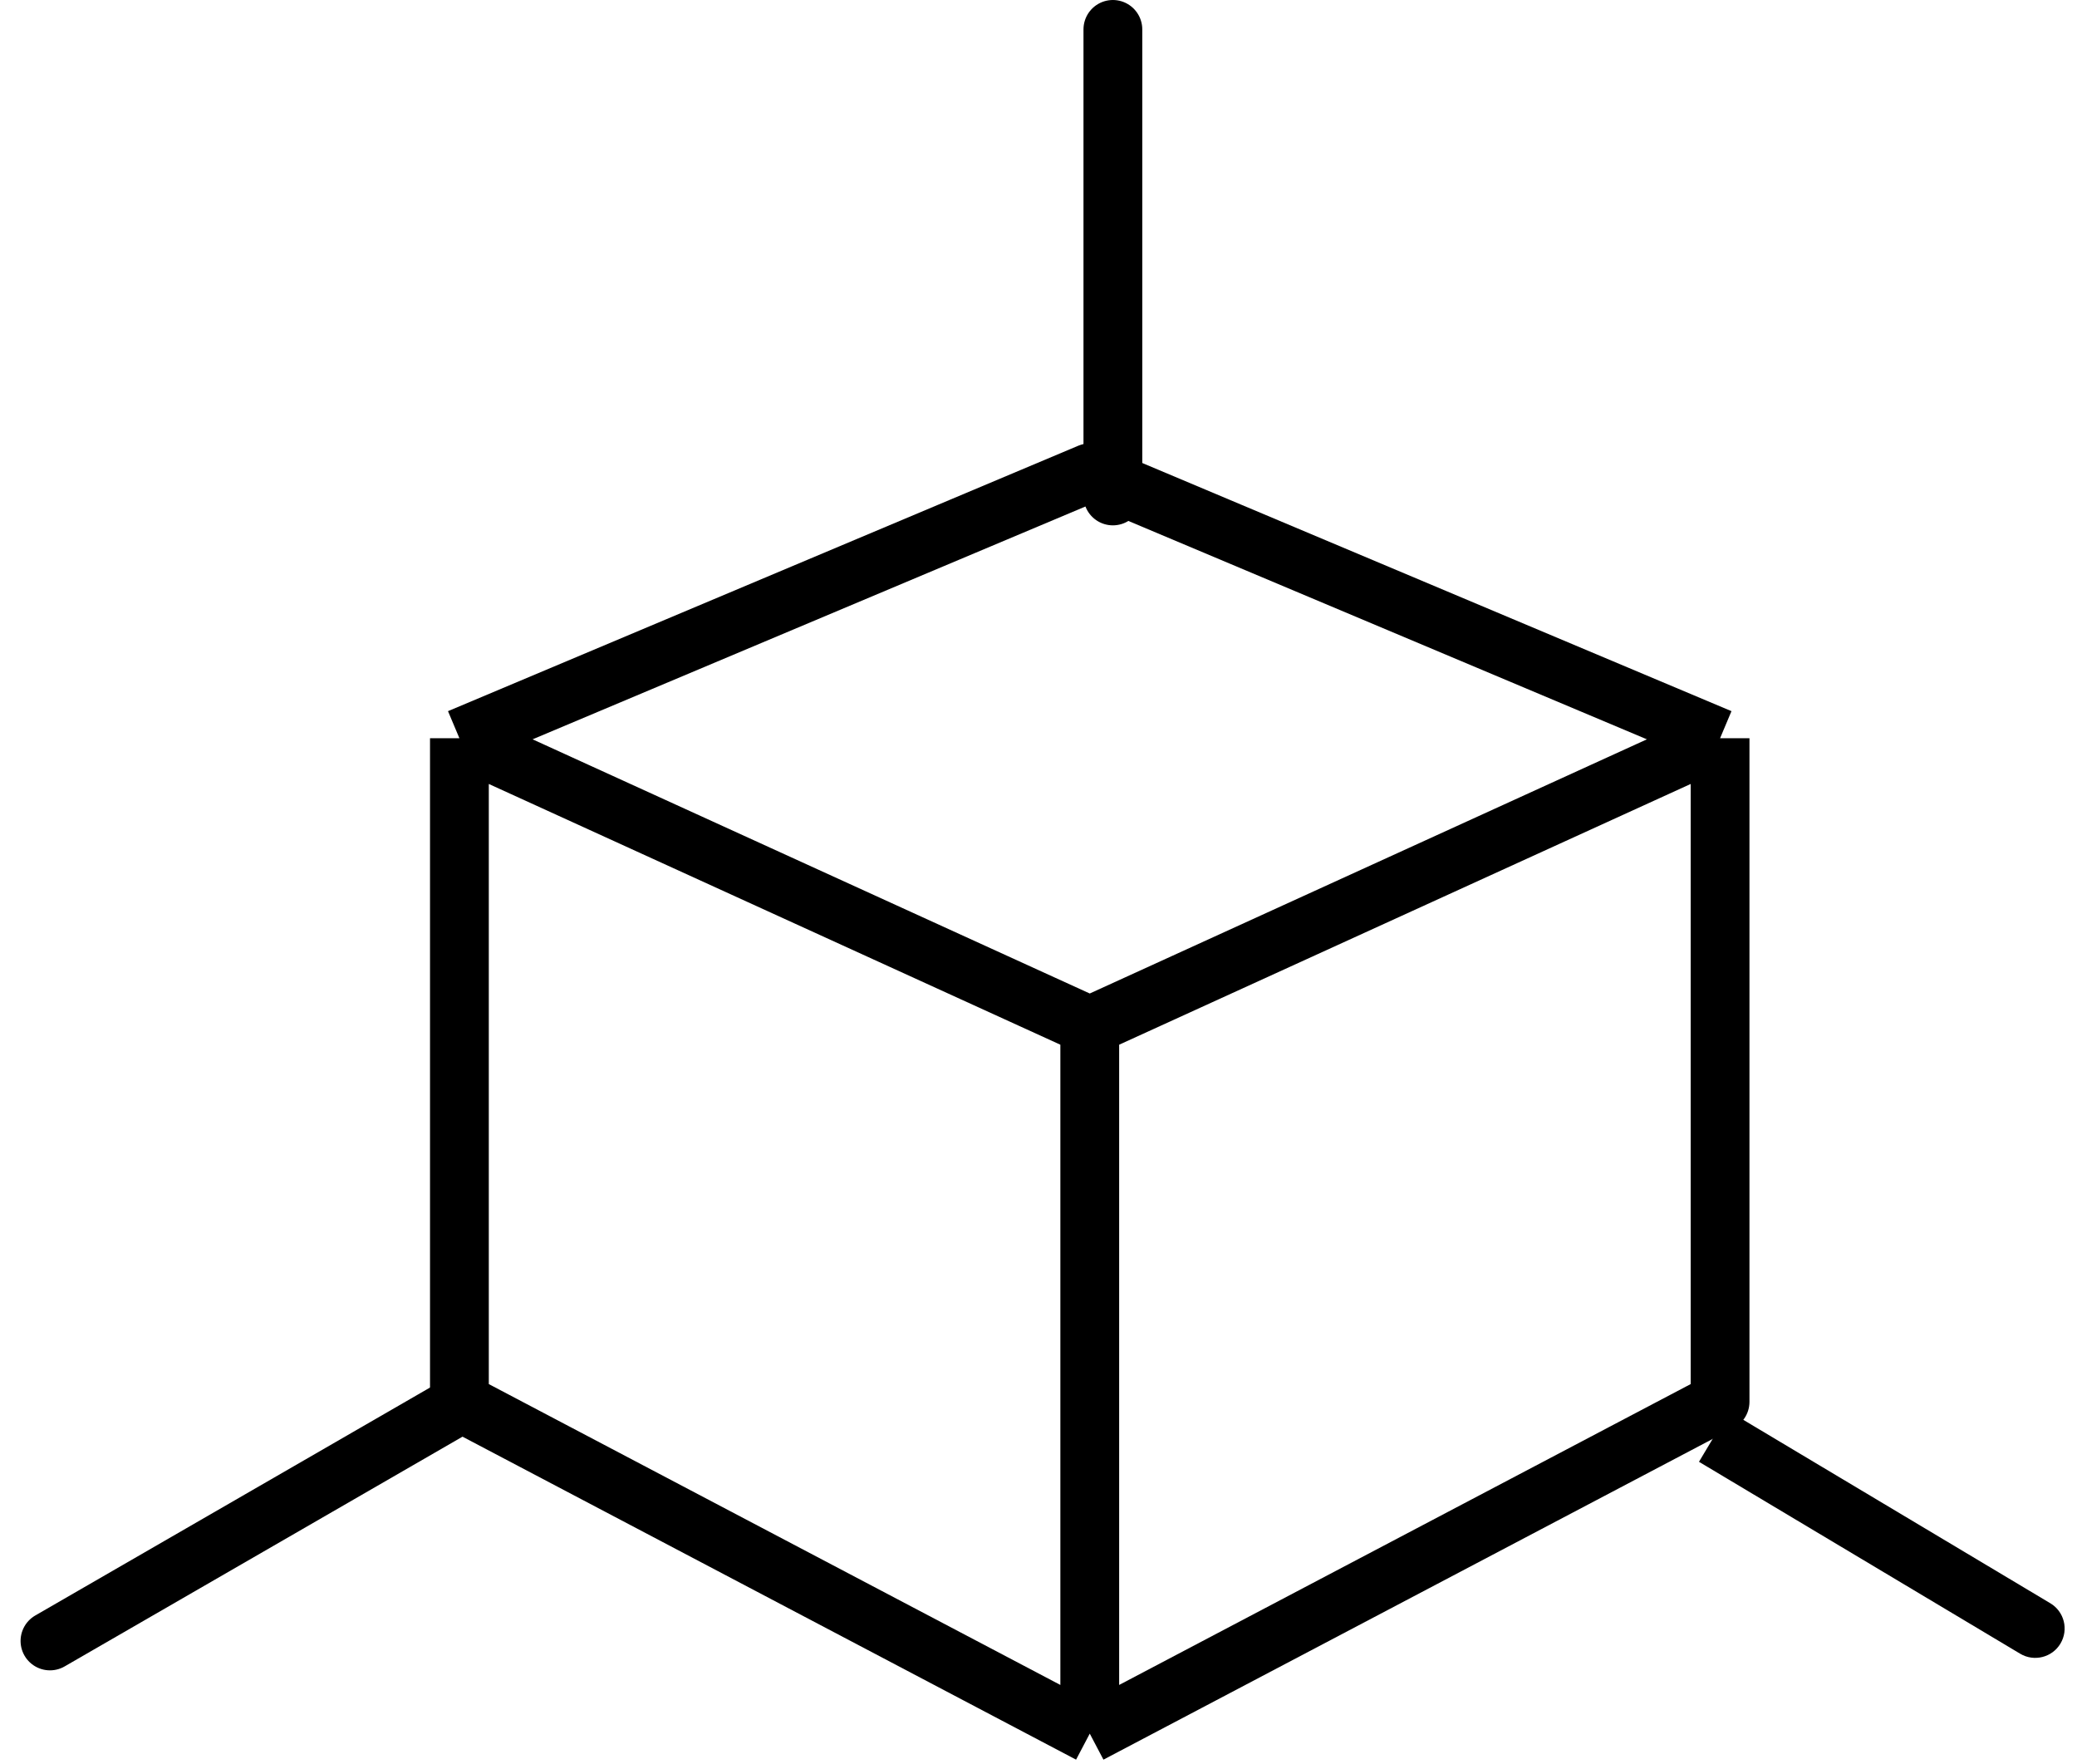
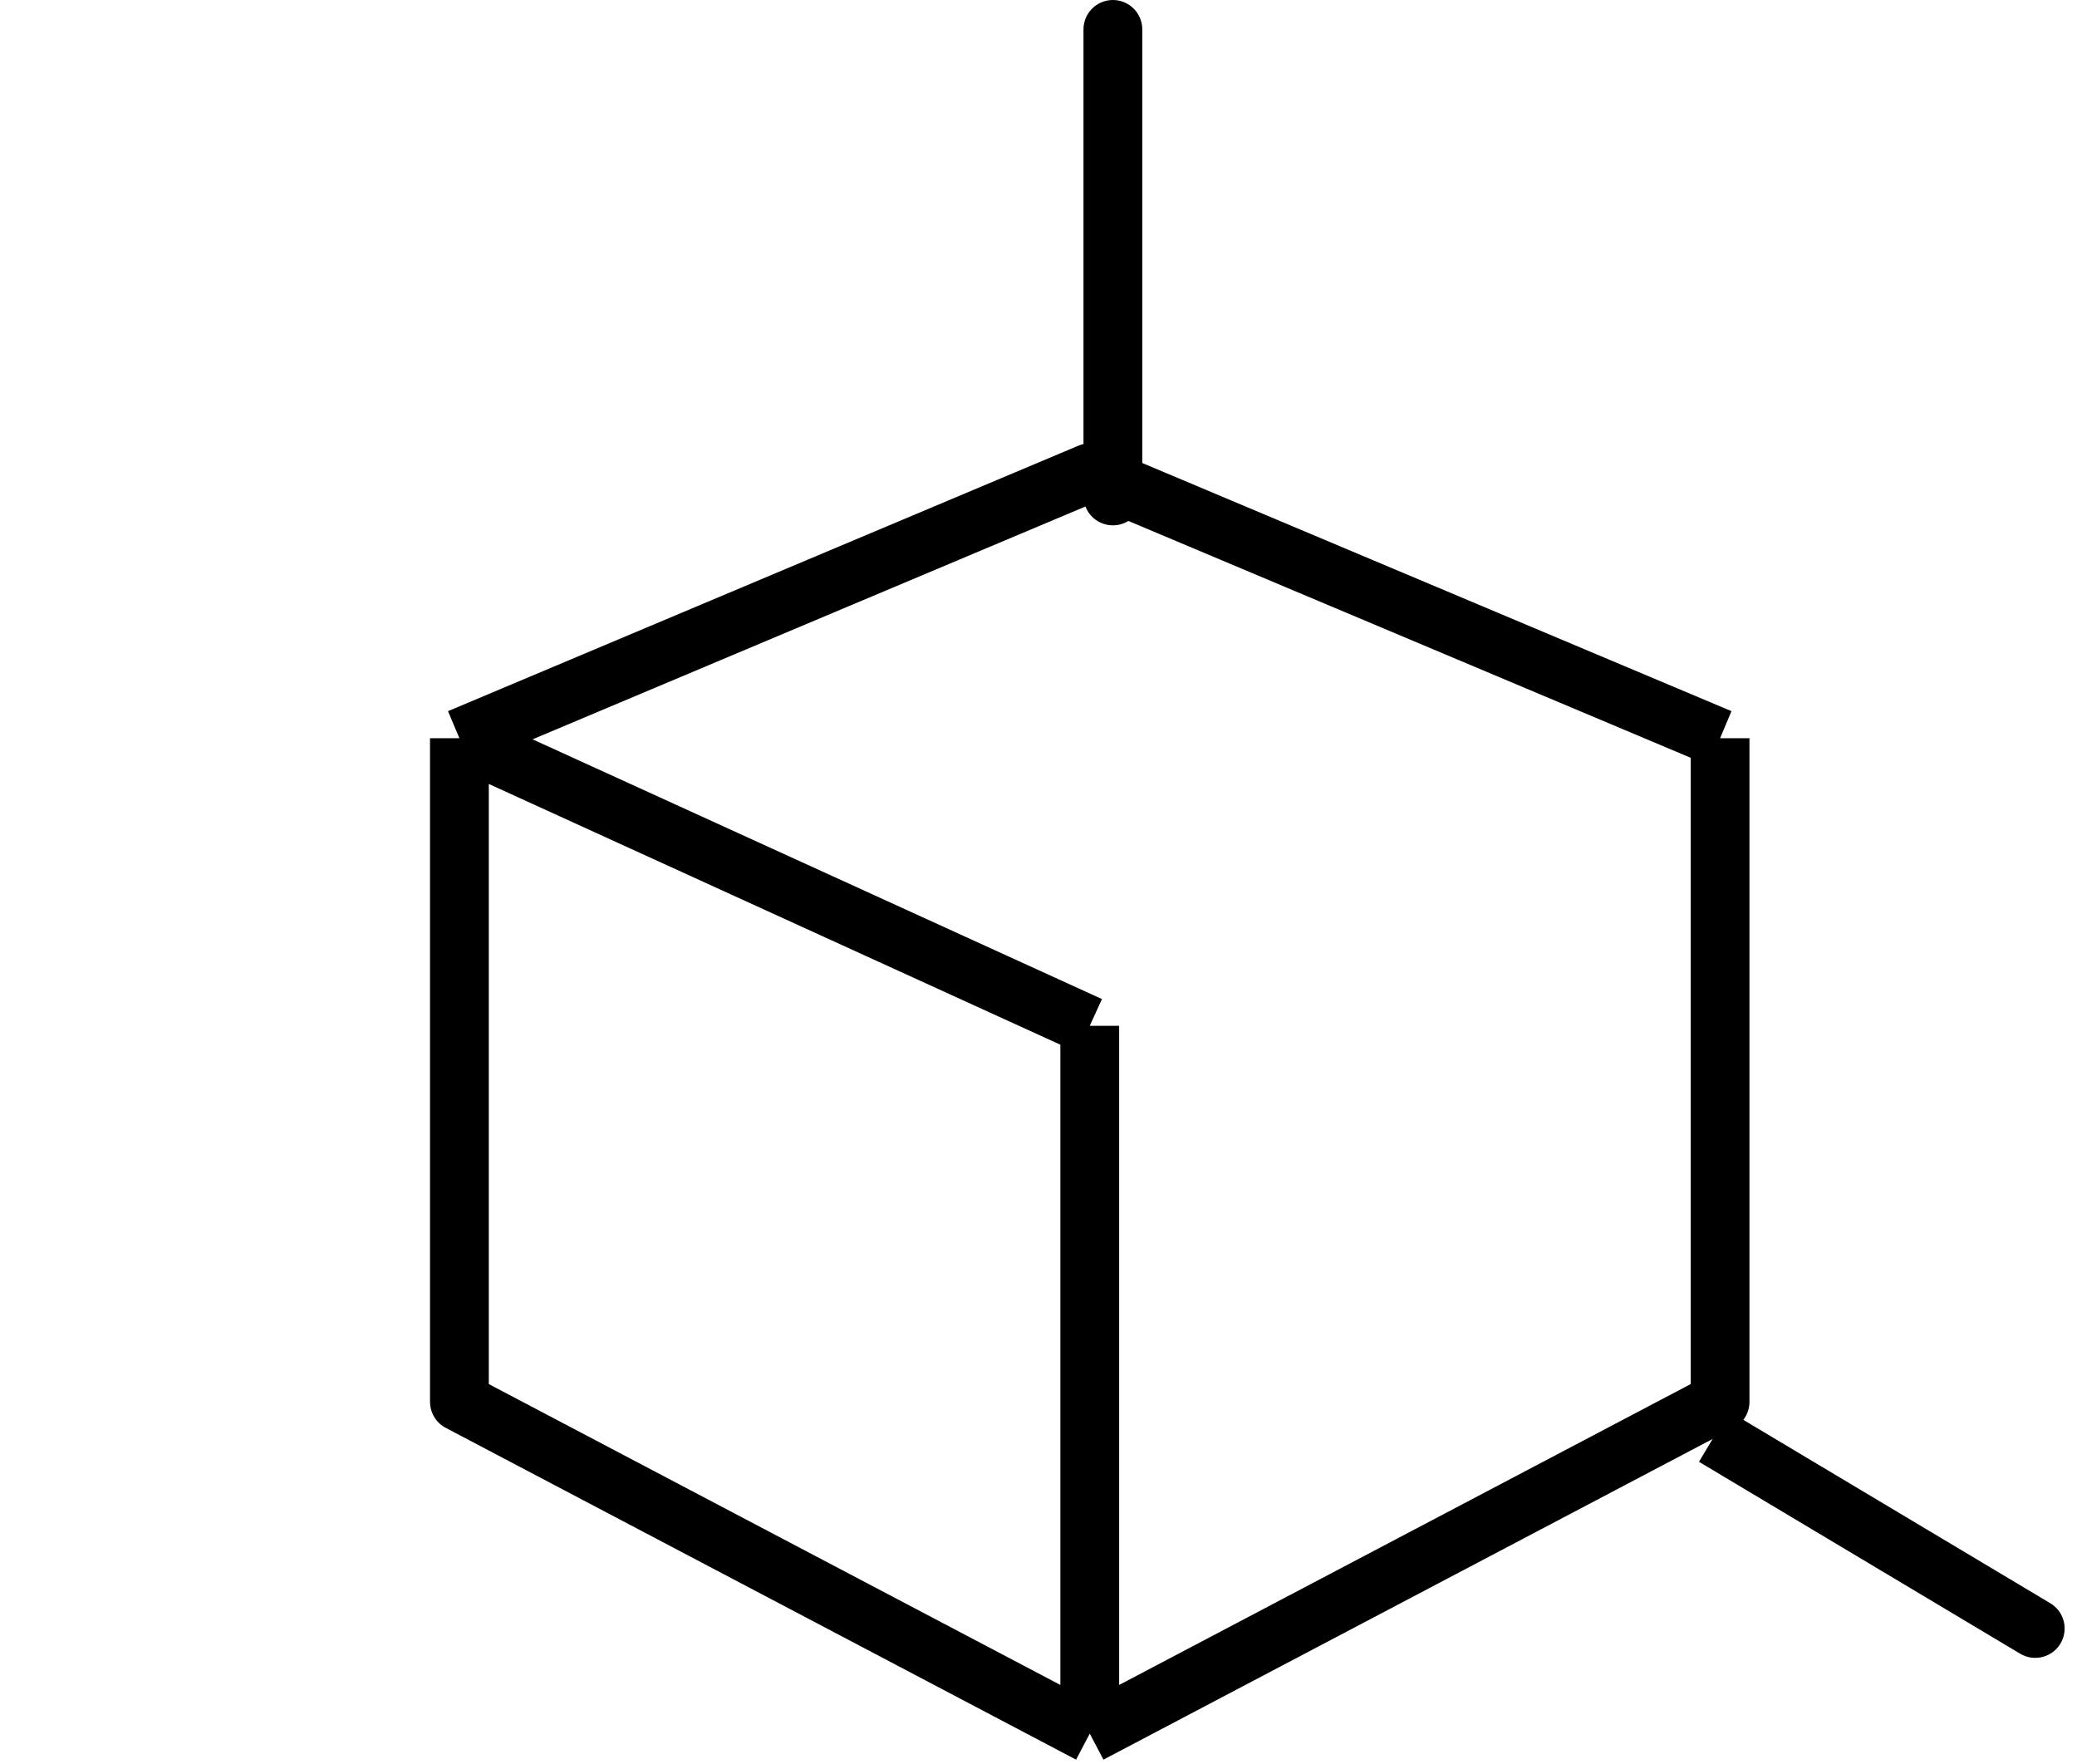
<svg xmlns="http://www.w3.org/2000/svg" width="53" height="45" viewBox="0 0 53 45" fill="none">
-   <path d="M11.723 18.836V35.767L27.808 44.233M11.723 18.836L27.808 26.173M11.723 18.836L27.808 12.063L43.892 18.836M27.808 44.233V26.173M27.808 44.233L43.892 35.767V18.836M27.808 26.173L43.892 18.836" stroke="black" stroke-width="1.5" stroke-linejoin="round" />
+   <path d="M11.723 18.836V35.767L27.808 44.233M11.723 18.836L27.808 26.173M11.723 18.836L27.808 12.063L43.892 18.836M27.808 44.233V26.173M27.808 44.233L43.892 35.767V18.836L43.892 18.836" stroke="black" stroke-width="1.5" stroke-linejoin="round" />
  <line x1="28.398" y1="12.654" x2="28.398" y2="0.75" stroke="black" stroke-width="1.5" stroke-linecap="round" />
  <path d="M44.767 36.395L44.123 36.01L43.354 37.297L43.998 37.682L44.767 36.395ZM51.55 42.194C51.905 42.406 52.366 42.29 52.578 41.935C52.791 41.579 52.675 41.119 52.319 40.906L51.55 42.194ZM43.998 37.682L51.55 42.194L52.319 40.906L44.767 36.395L43.998 37.682Z" fill="black" />
-   <line x1="1.275" y1="41.868" x2="11.584" y2="35.916" stroke="black" stroke-width="1.5" stroke-linecap="round" />
</svg>